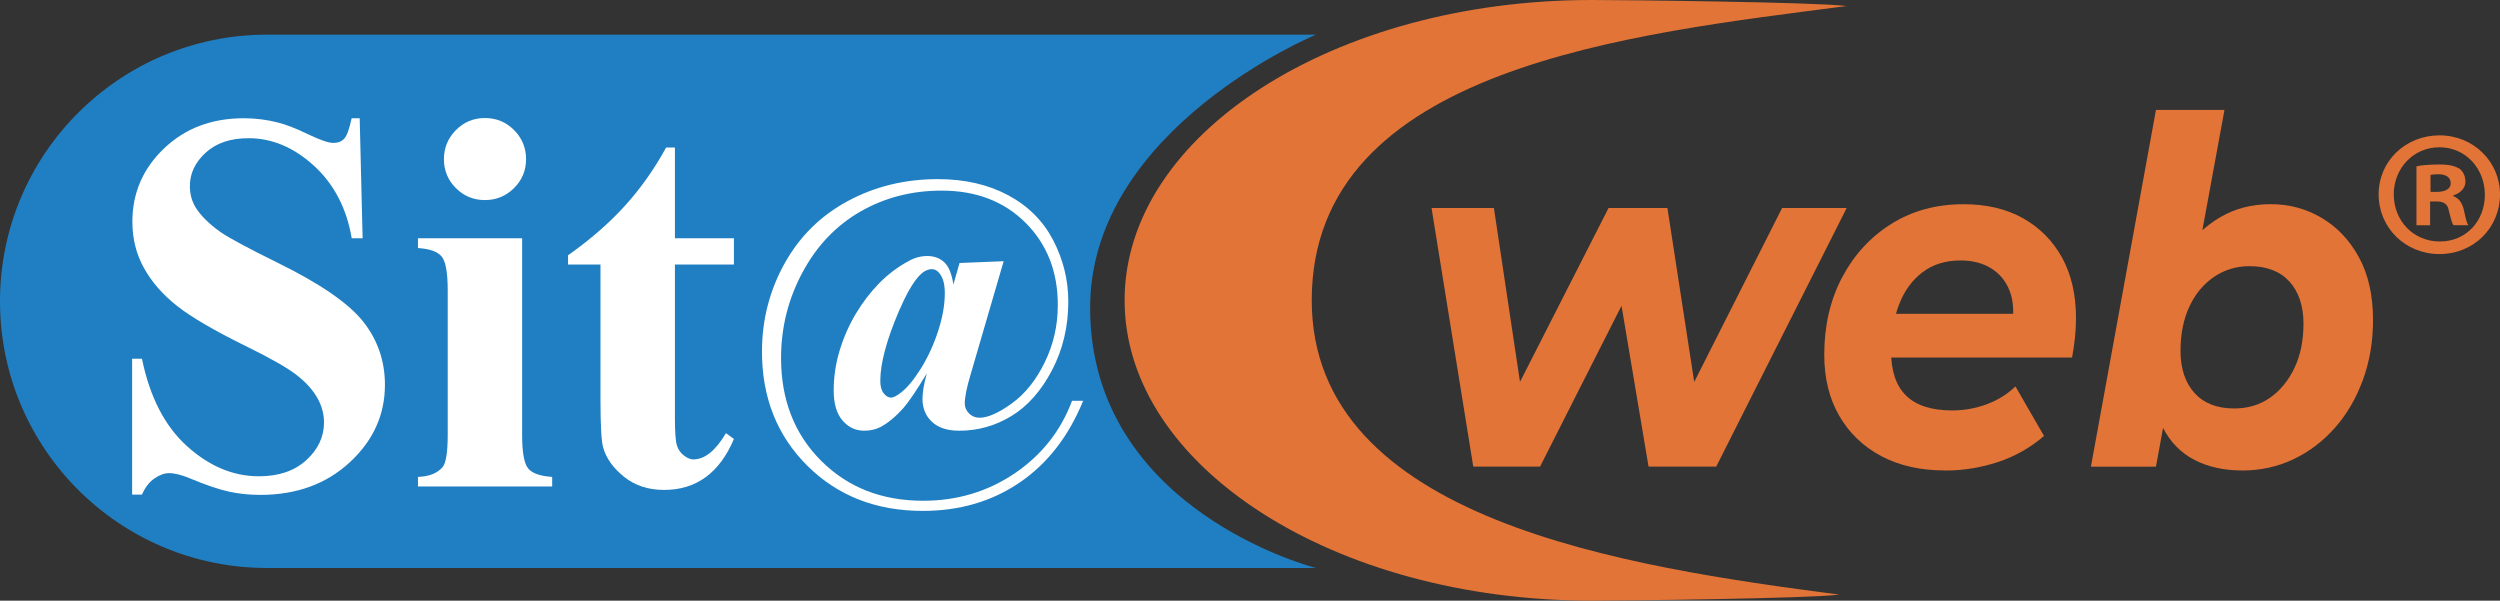
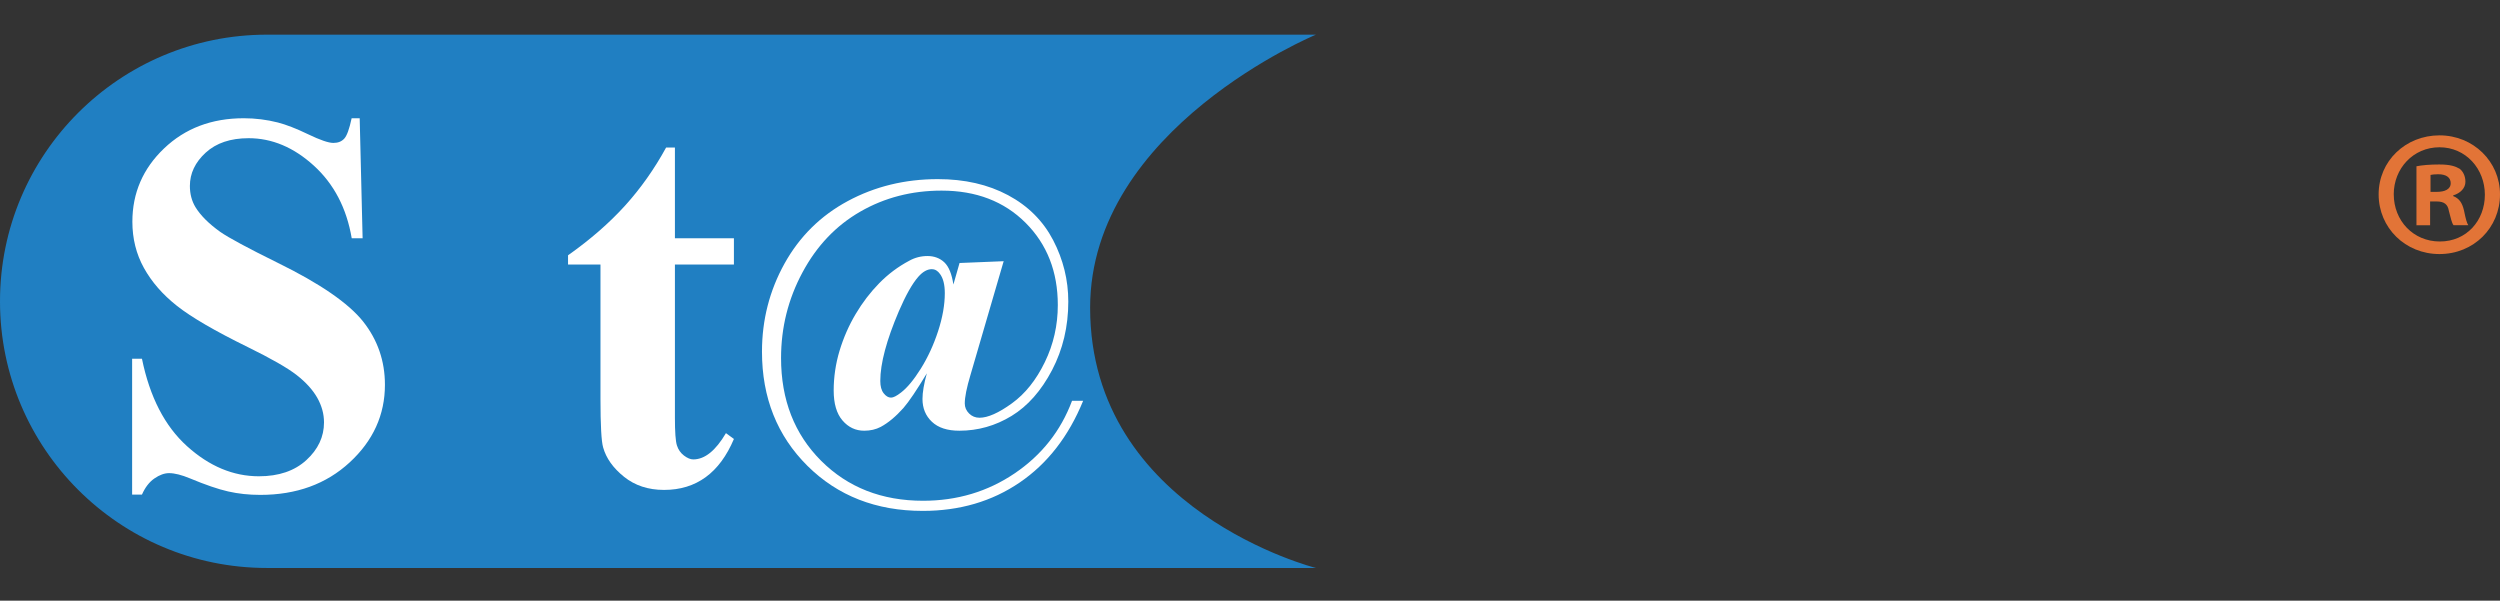
<svg xmlns="http://www.w3.org/2000/svg" width="154" height="37" viewBox="0 0 154 37" fill="none">
  <rect x="0" y="0" width="154" height="37" fill="#333333" stroke="none" />
-   <path d="M90.753 28.743L88.183 12.812H92.024L94.081 26.522H92.105L99.087 12.812H102.713L104.825 26.522H102.85L109.778 12.812H113.756L105.719 28.743H101.551L99.576 16.988H100.821L94.868 28.743H90.756H90.753Z" fill="#E27437" />
-   <path d="M119.817 28.98C118.302 28.98 116.988 28.684 115.879 28.093C114.769 27.501 113.908 26.671 113.293 25.607C112.68 24.542 112.374 23.288 112.374 21.846C112.374 20.071 112.738 18.485 113.471 17.094C114.202 15.703 115.213 14.603 116.502 13.793C117.791 12.984 119.275 12.58 120.953 12.58C122.379 12.58 123.605 12.87 124.633 13.452C125.661 14.034 126.459 14.843 127.029 15.88C127.596 16.917 127.882 18.156 127.882 19.595C127.882 20.01 127.859 20.425 127.814 20.839C127.768 21.254 127.71 21.649 127.639 22.023H115.598L116.031 19.33H125.664L123.931 20.159C124.076 19.271 124.03 18.525 123.797 17.923C123.562 17.322 123.185 16.859 122.66 16.532C122.136 16.206 121.505 16.044 120.766 16.044C119.847 16.044 119.064 16.287 118.426 16.77C117.786 17.253 117.304 17.921 116.978 18.768C116.653 19.618 116.491 20.574 116.491 21.641C116.491 22.865 116.803 23.778 117.426 24.38C118.049 24.982 118.991 25.283 120.254 25.283C120.994 25.283 121.706 25.154 122.392 24.898C123.078 24.643 123.663 24.276 124.152 23.803L125.912 26.854C125.063 27.584 124.111 28.123 123.058 28.467C122.004 28.811 120.925 28.985 119.824 28.985L119.817 28.98Z" fill="#E27437" />
-   <path d="M128.801 28.743L132.807 6.773H137.028L135.324 16.042L134.187 20.69L133.536 24.777L132.807 28.745H128.801V28.743ZM138.11 28.98C136.99 28.98 136.013 28.763 135.175 28.328C134.336 27.893 133.686 27.228 133.227 26.33C132.767 25.432 132.538 24.302 132.538 22.939C132.538 21.497 132.701 20.146 133.025 18.882C133.349 17.62 133.827 16.517 134.458 15.582C135.089 14.643 135.861 13.907 136.773 13.376C137.684 12.843 138.718 12.577 139.872 12.577C141.027 12.577 142.055 12.858 143.012 13.422C143.97 13.983 144.734 14.795 145.311 15.85C145.889 16.907 146.178 18.194 146.178 19.714C146.178 21.037 145.97 22.266 145.555 23.401C145.139 24.537 144.567 25.518 143.835 26.348C143.103 27.177 142.253 27.825 141.277 28.288C140.303 28.75 139.249 28.983 138.112 28.983L138.11 28.98ZM137.621 25.162C138.469 25.162 139.209 24.939 139.839 24.497C140.47 24.051 140.971 23.442 141.341 22.66C141.71 21.881 141.895 20.968 141.895 19.922C141.895 18.874 141.607 17.977 141.03 17.344C140.452 16.712 139.631 16.396 138.568 16.396C137.755 16.396 137.026 16.619 136.375 17.061C135.727 17.506 135.22 18.118 134.861 18.897C134.498 19.676 134.319 20.589 134.319 21.636C134.319 22.683 134.608 23.581 135.185 24.213C135.762 24.846 136.575 25.162 137.621 25.162Z" fill="#E27437" />
  <path fill-rule="evenodd" clip-rule="evenodd" d="M81.062 34.987H16.447C7.364 34.987 0 27.632 0 18.561C0 9.489 7.364 2.135 16.447 2.135H81.062C81.062 2.135 67.152 7.896 67.152 18.958C67.152 31.479 81.062 34.987 81.062 34.987Z" fill="#207FC2" />
-   <path d="M80.803 18.5C80.803 4.097 100.621 2.086 113.751 0.372C111.89 0.129 100.029 0 98.054 0C82.161 0 69.276 8.283 69.276 18.5C69.276 28.717 82.161 37 98.054 37C100.026 37 111.434 36.871 113.295 36.628C100.163 34.911 80.803 32.056 80.803 18.5Z" fill="#E27437" />
  <path d="M22.157 7.286L22.337 14.676H21.666C21.35 12.822 20.572 11.333 19.334 10.205C18.096 9.077 16.756 8.513 15.315 8.513C14.201 8.513 13.32 8.809 12.671 9.403C12.023 9.997 11.697 10.68 11.697 11.454C11.697 11.945 11.81 12.38 12.041 12.762C12.357 13.275 12.864 13.781 13.563 14.281C14.077 14.641 15.259 15.278 17.116 16.194C19.714 17.468 21.466 18.674 22.37 19.808C23.264 20.941 23.712 22.238 23.712 23.7C23.712 25.553 22.988 27.147 21.542 28.482C20.096 29.817 18.26 30.485 16.032 30.485C15.333 30.485 14.672 30.414 14.052 30.273C13.429 30.131 12.649 29.863 11.709 29.471C11.185 29.253 10.755 29.145 10.415 29.145C10.132 29.145 9.83 29.253 9.514 29.471C9.197 29.688 8.941 30.022 8.744 30.467H8.139V22.096H8.744C9.225 24.451 10.149 26.246 11.519 27.483C12.889 28.72 14.366 29.339 15.948 29.339C17.171 29.339 18.144 29.008 18.871 28.343C19.597 27.678 19.959 26.904 19.959 26.021C19.959 25.498 19.82 24.992 19.542 24.501C19.263 24.011 18.84 23.545 18.273 23.103C17.706 22.66 16.7 22.086 15.259 21.378C13.239 20.387 11.788 19.542 10.904 18.844C10.02 18.146 9.342 17.367 8.865 16.505C8.389 15.645 8.154 14.696 8.154 13.659C8.154 11.894 8.802 10.389 10.101 9.148C11.4 7.906 13.036 7.284 15.014 7.284C15.733 7.284 16.432 7.372 17.111 7.544C17.625 7.676 18.248 7.918 18.985 8.273C19.721 8.627 20.238 8.804 20.532 8.804C20.826 8.804 21.038 8.718 21.203 8.543C21.367 8.369 21.519 7.949 21.661 7.284H22.152L22.157 7.286Z" fill="white" />
-   <path d="M32.163 14.676V26.793C32.163 27.872 32.287 28.561 32.54 28.861C32.791 29.162 33.282 29.332 34.014 29.377V29.967H25.746V29.377C26.422 29.355 26.926 29.16 27.253 28.788C27.471 28.538 27.579 27.872 27.579 26.793V17.865C27.579 16.785 27.453 16.097 27.202 15.796C26.951 15.498 26.465 15.326 25.746 15.28V14.676H32.166H32.163ZM29.869 7.271C30.578 7.271 31.178 7.519 31.669 8.015C32.16 8.51 32.406 9.107 32.406 9.805C32.406 10.503 32.158 11.097 31.662 11.588C31.165 12.079 30.568 12.324 29.869 12.324C29.17 12.324 28.575 12.079 28.083 11.588C27.592 11.097 27.346 10.503 27.346 9.805C27.346 9.107 27.592 8.51 28.083 8.015C28.575 7.519 29.17 7.271 29.869 7.271Z" fill="white" />
  <path d="M41.575 9.084V14.676H45.209V16.294H41.575V25.73C41.575 26.613 41.615 27.182 41.699 27.44C41.78 27.695 41.925 27.903 42.132 28.062C42.34 28.219 42.53 28.3 42.704 28.3C43.413 28.3 44.084 27.761 44.718 26.681L45.209 27.04C44.325 29.134 42.889 30.179 40.904 30.179C39.932 30.179 39.111 29.908 38.44 29.37C37.769 28.831 37.341 28.229 37.154 27.564C37.045 27.195 36.989 26.191 36.989 24.554V16.297H34.991V15.726C36.366 14.754 37.536 13.735 38.503 12.668C39.468 11.601 40.311 10.407 41.033 9.087H41.572L41.575 9.084Z" fill="white" />
  <path d="M59.096 16.201L61.826 16.09L59.778 23.108C59.547 23.882 59.43 24.463 59.43 24.85C59.43 25.088 59.519 25.295 59.694 25.47C59.869 25.644 60.084 25.733 60.337 25.733C60.851 25.733 61.517 25.437 62.335 24.845C63.153 24.253 63.826 23.409 64.361 22.309C64.895 21.211 65.161 20.038 65.161 18.793C65.161 16.737 64.5 15.048 63.176 13.725C61.851 12.402 60.127 11.742 58.002 11.742C56.166 11.742 54.5 12.172 53.001 13.032C51.502 13.892 50.311 15.141 49.433 16.78C48.552 18.419 48.113 20.177 48.113 22.053C48.113 24.63 48.937 26.739 50.58 28.383C52.226 30.025 54.318 30.847 56.863 30.847C58.959 30.847 60.838 30.285 62.502 29.16C64.166 28.034 65.343 26.545 66.037 24.691H66.721C65.827 26.881 64.523 28.558 62.811 29.724C61.099 30.89 59.109 31.471 56.843 31.471C53.971 31.471 51.603 30.546 49.737 28.695C47.873 26.843 46.938 24.499 46.938 21.661C46.938 19.709 47.402 17.901 48.326 16.236C49.251 14.572 50.549 13.287 52.221 12.387C53.892 11.487 55.741 11.034 57.772 11.034C59.42 11.034 60.861 11.363 62.097 12.023C63.33 12.683 64.257 13.609 64.877 14.8C65.495 15.991 65.807 17.25 65.807 18.576C65.807 20.119 65.472 21.525 64.807 22.799C64.138 24.074 63.307 25.015 62.312 25.622C61.317 26.229 60.243 26.532 59.096 26.532C58.357 26.532 57.795 26.35 57.407 25.983C57.02 25.619 56.825 25.149 56.825 24.575C56.825 24.172 56.913 23.646 57.093 22.999C56.473 24.026 55.994 24.739 55.65 25.134C55.179 25.662 54.713 26.049 54.252 26.297C53.953 26.454 53.614 26.532 53.234 26.532C52.705 26.532 52.259 26.322 51.897 25.9C51.535 25.48 51.355 24.863 51.355 24.051C51.355 23.239 51.476 22.4 51.719 21.598C51.963 20.796 52.292 20.045 52.71 19.342C53.127 18.639 53.611 18.007 54.158 17.448C54.705 16.889 55.323 16.426 56.009 16.062C56.359 15.867 56.736 15.771 57.139 15.771C57.541 15.771 57.901 15.903 58.174 16.163C58.448 16.424 58.63 16.879 58.729 17.526L59.109 16.196L59.096 16.201ZM57.405 16.58C57.121 16.58 56.843 16.737 56.566 17.051C56.194 17.476 55.794 18.184 55.368 19.175C54.609 20.956 54.226 22.387 54.226 23.467C54.226 23.796 54.295 24.049 54.434 24.226C54.574 24.403 54.723 24.494 54.888 24.494C55.029 24.494 55.234 24.39 55.503 24.18C55.883 23.889 56.29 23.399 56.724 22.706C57.156 22.013 57.511 21.244 57.787 20.399C58.063 19.555 58.2 18.773 58.2 18.057C58.2 17.544 58.104 17.152 57.909 16.884C57.767 16.681 57.6 16.583 57.405 16.583V16.58Z" fill="white" />
  <path d="M154 11.973C154 14.034 152.379 15.65 150.272 15.65C148.165 15.65 146.524 14.031 146.524 11.973C146.524 9.914 148.188 8.338 150.272 8.338C152.356 8.338 154 9.954 154 11.973ZM147.456 11.973C147.456 13.591 148.654 14.876 150.295 14.876C151.936 14.876 153.068 13.591 153.068 11.995C153.068 10.399 151.893 9.072 150.272 9.072C148.652 9.072 147.454 10.379 147.454 11.975L147.456 11.973ZM149.697 13.877H148.854V10.243C149.186 10.177 149.652 10.132 150.252 10.132C150.941 10.132 151.25 10.243 151.516 10.397C151.716 10.551 151.87 10.84 151.87 11.194C151.87 11.593 151.559 11.902 151.116 12.036V12.079C151.47 12.213 151.67 12.478 151.782 12.964C151.893 13.518 151.959 13.74 152.047 13.872H151.138C151.027 13.738 150.961 13.407 150.85 12.987C150.784 12.587 150.561 12.41 150.095 12.41H149.695V13.872L149.697 13.877ZM149.72 11.818H150.121C150.586 11.818 150.963 11.664 150.963 11.287C150.963 10.956 150.721 10.733 150.186 10.733C149.963 10.733 149.809 10.756 149.72 10.776V11.818Z" fill="#E27437" />
</svg>